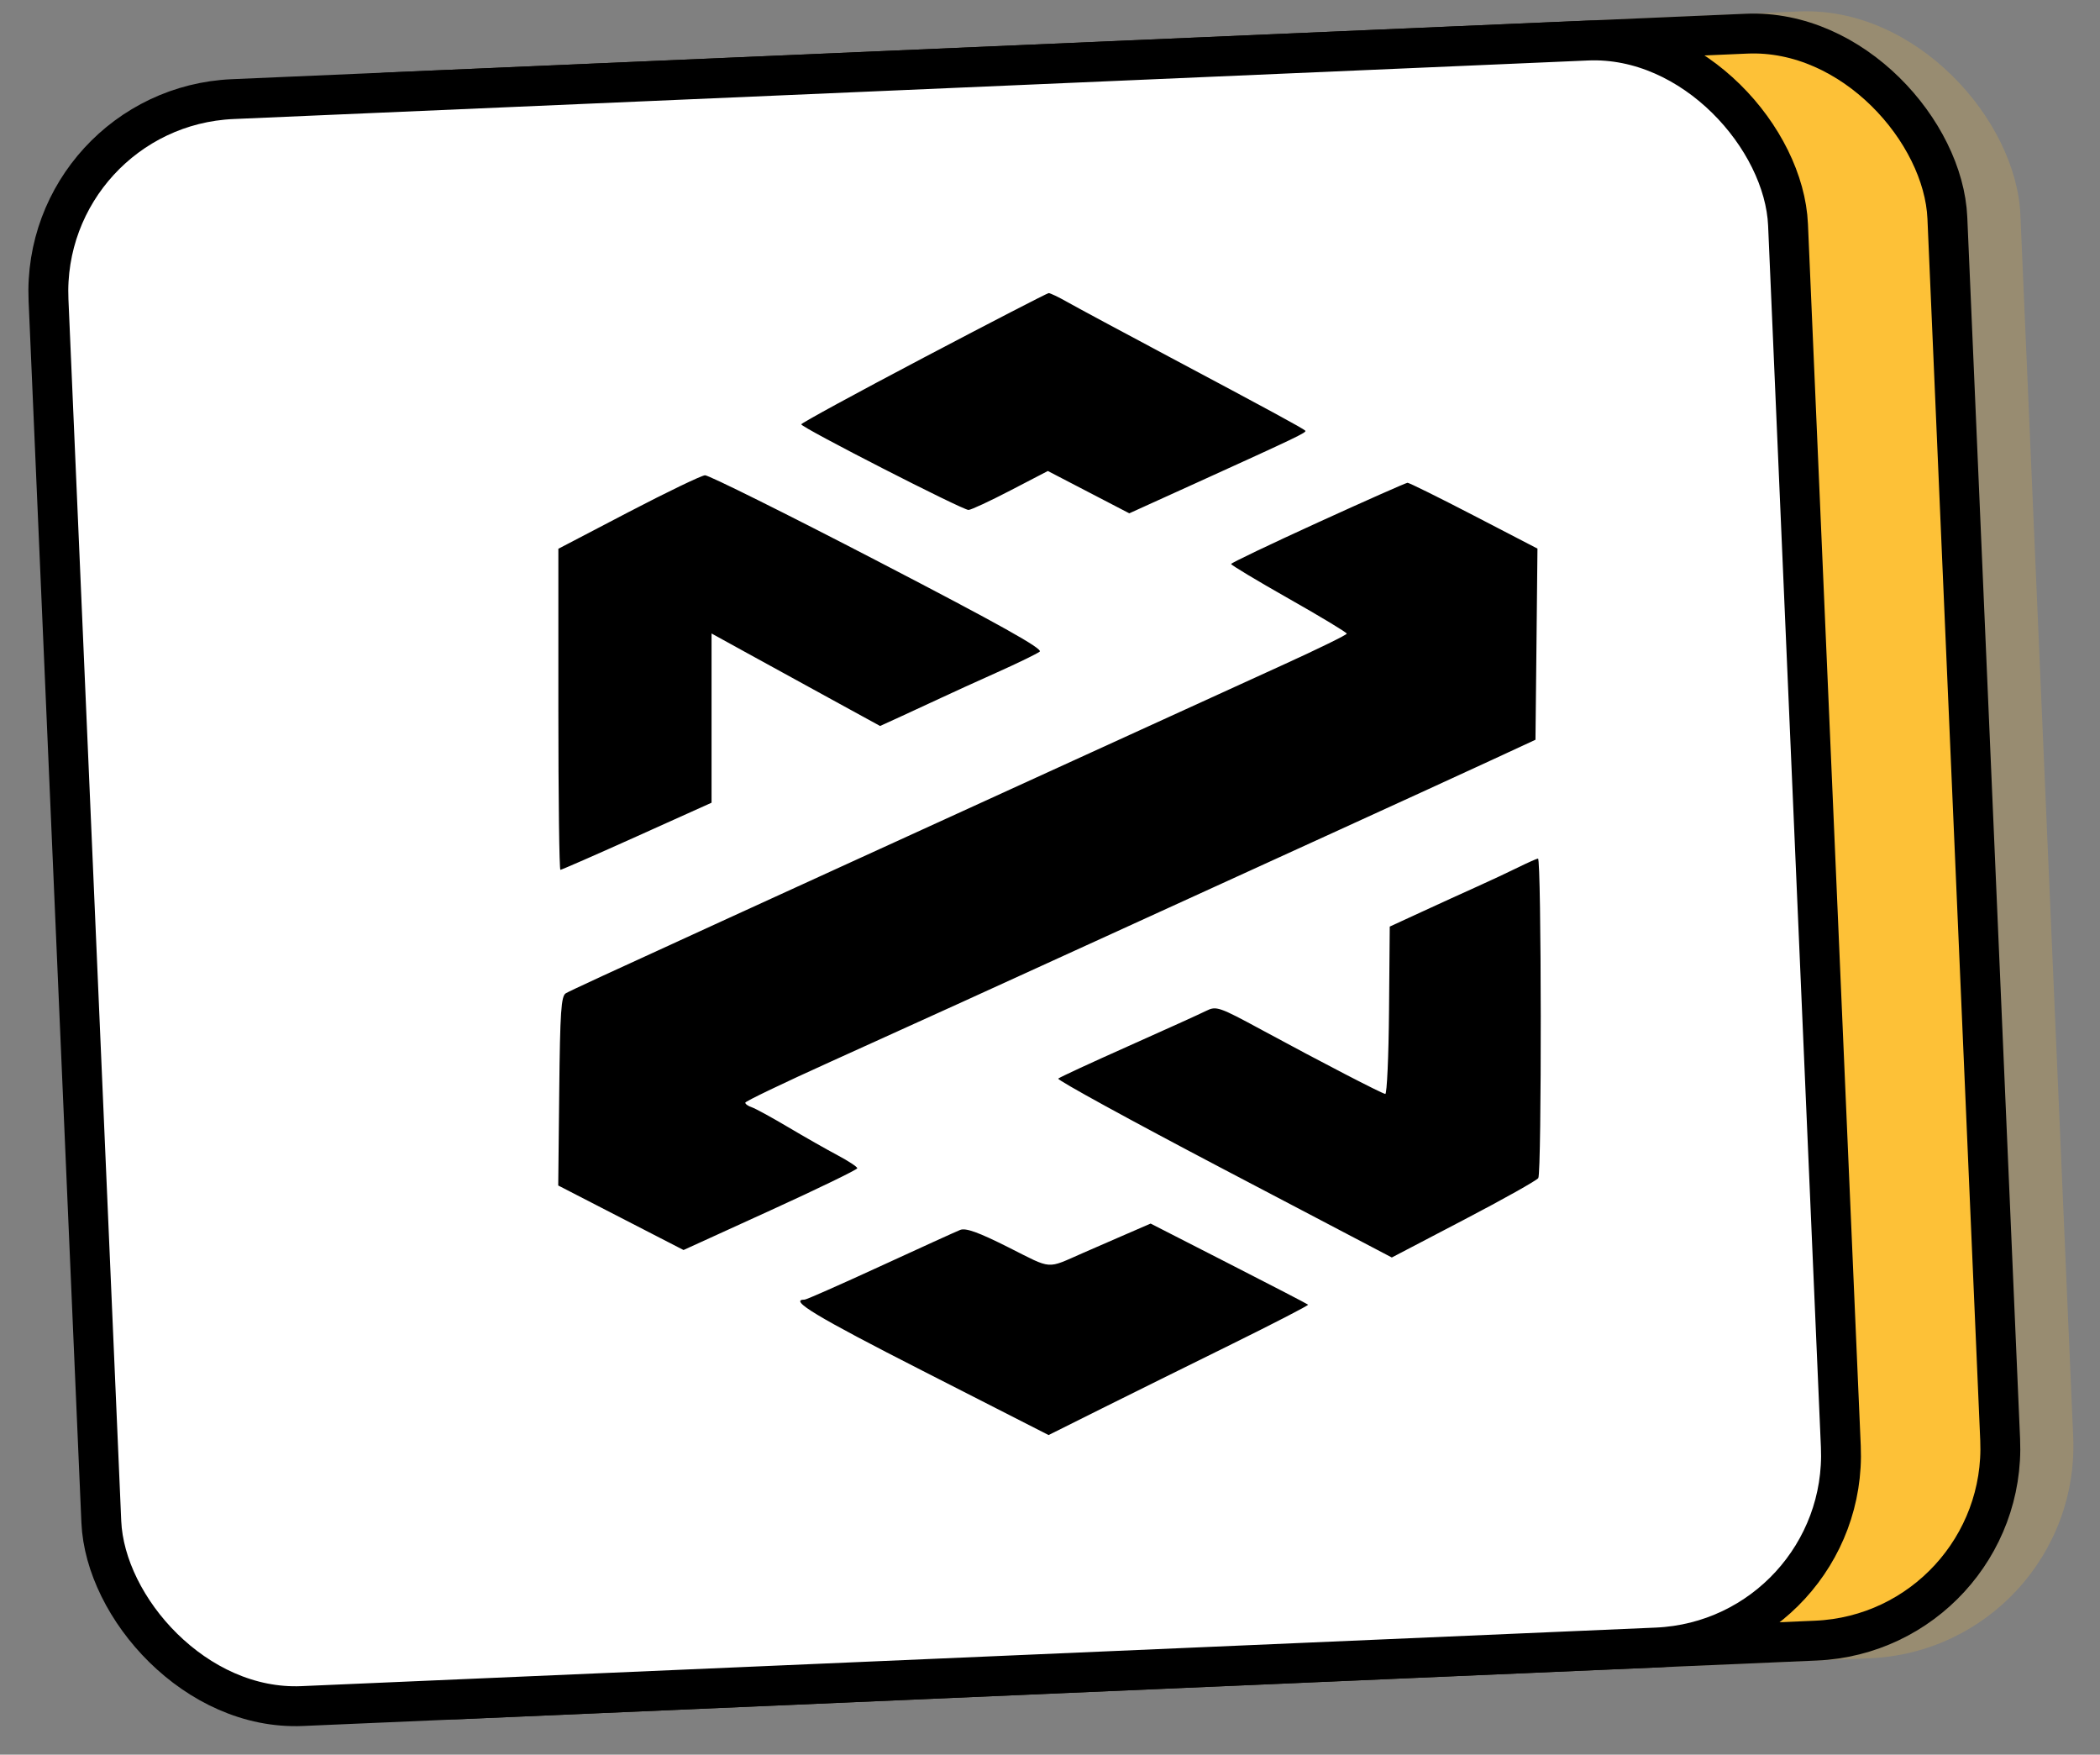
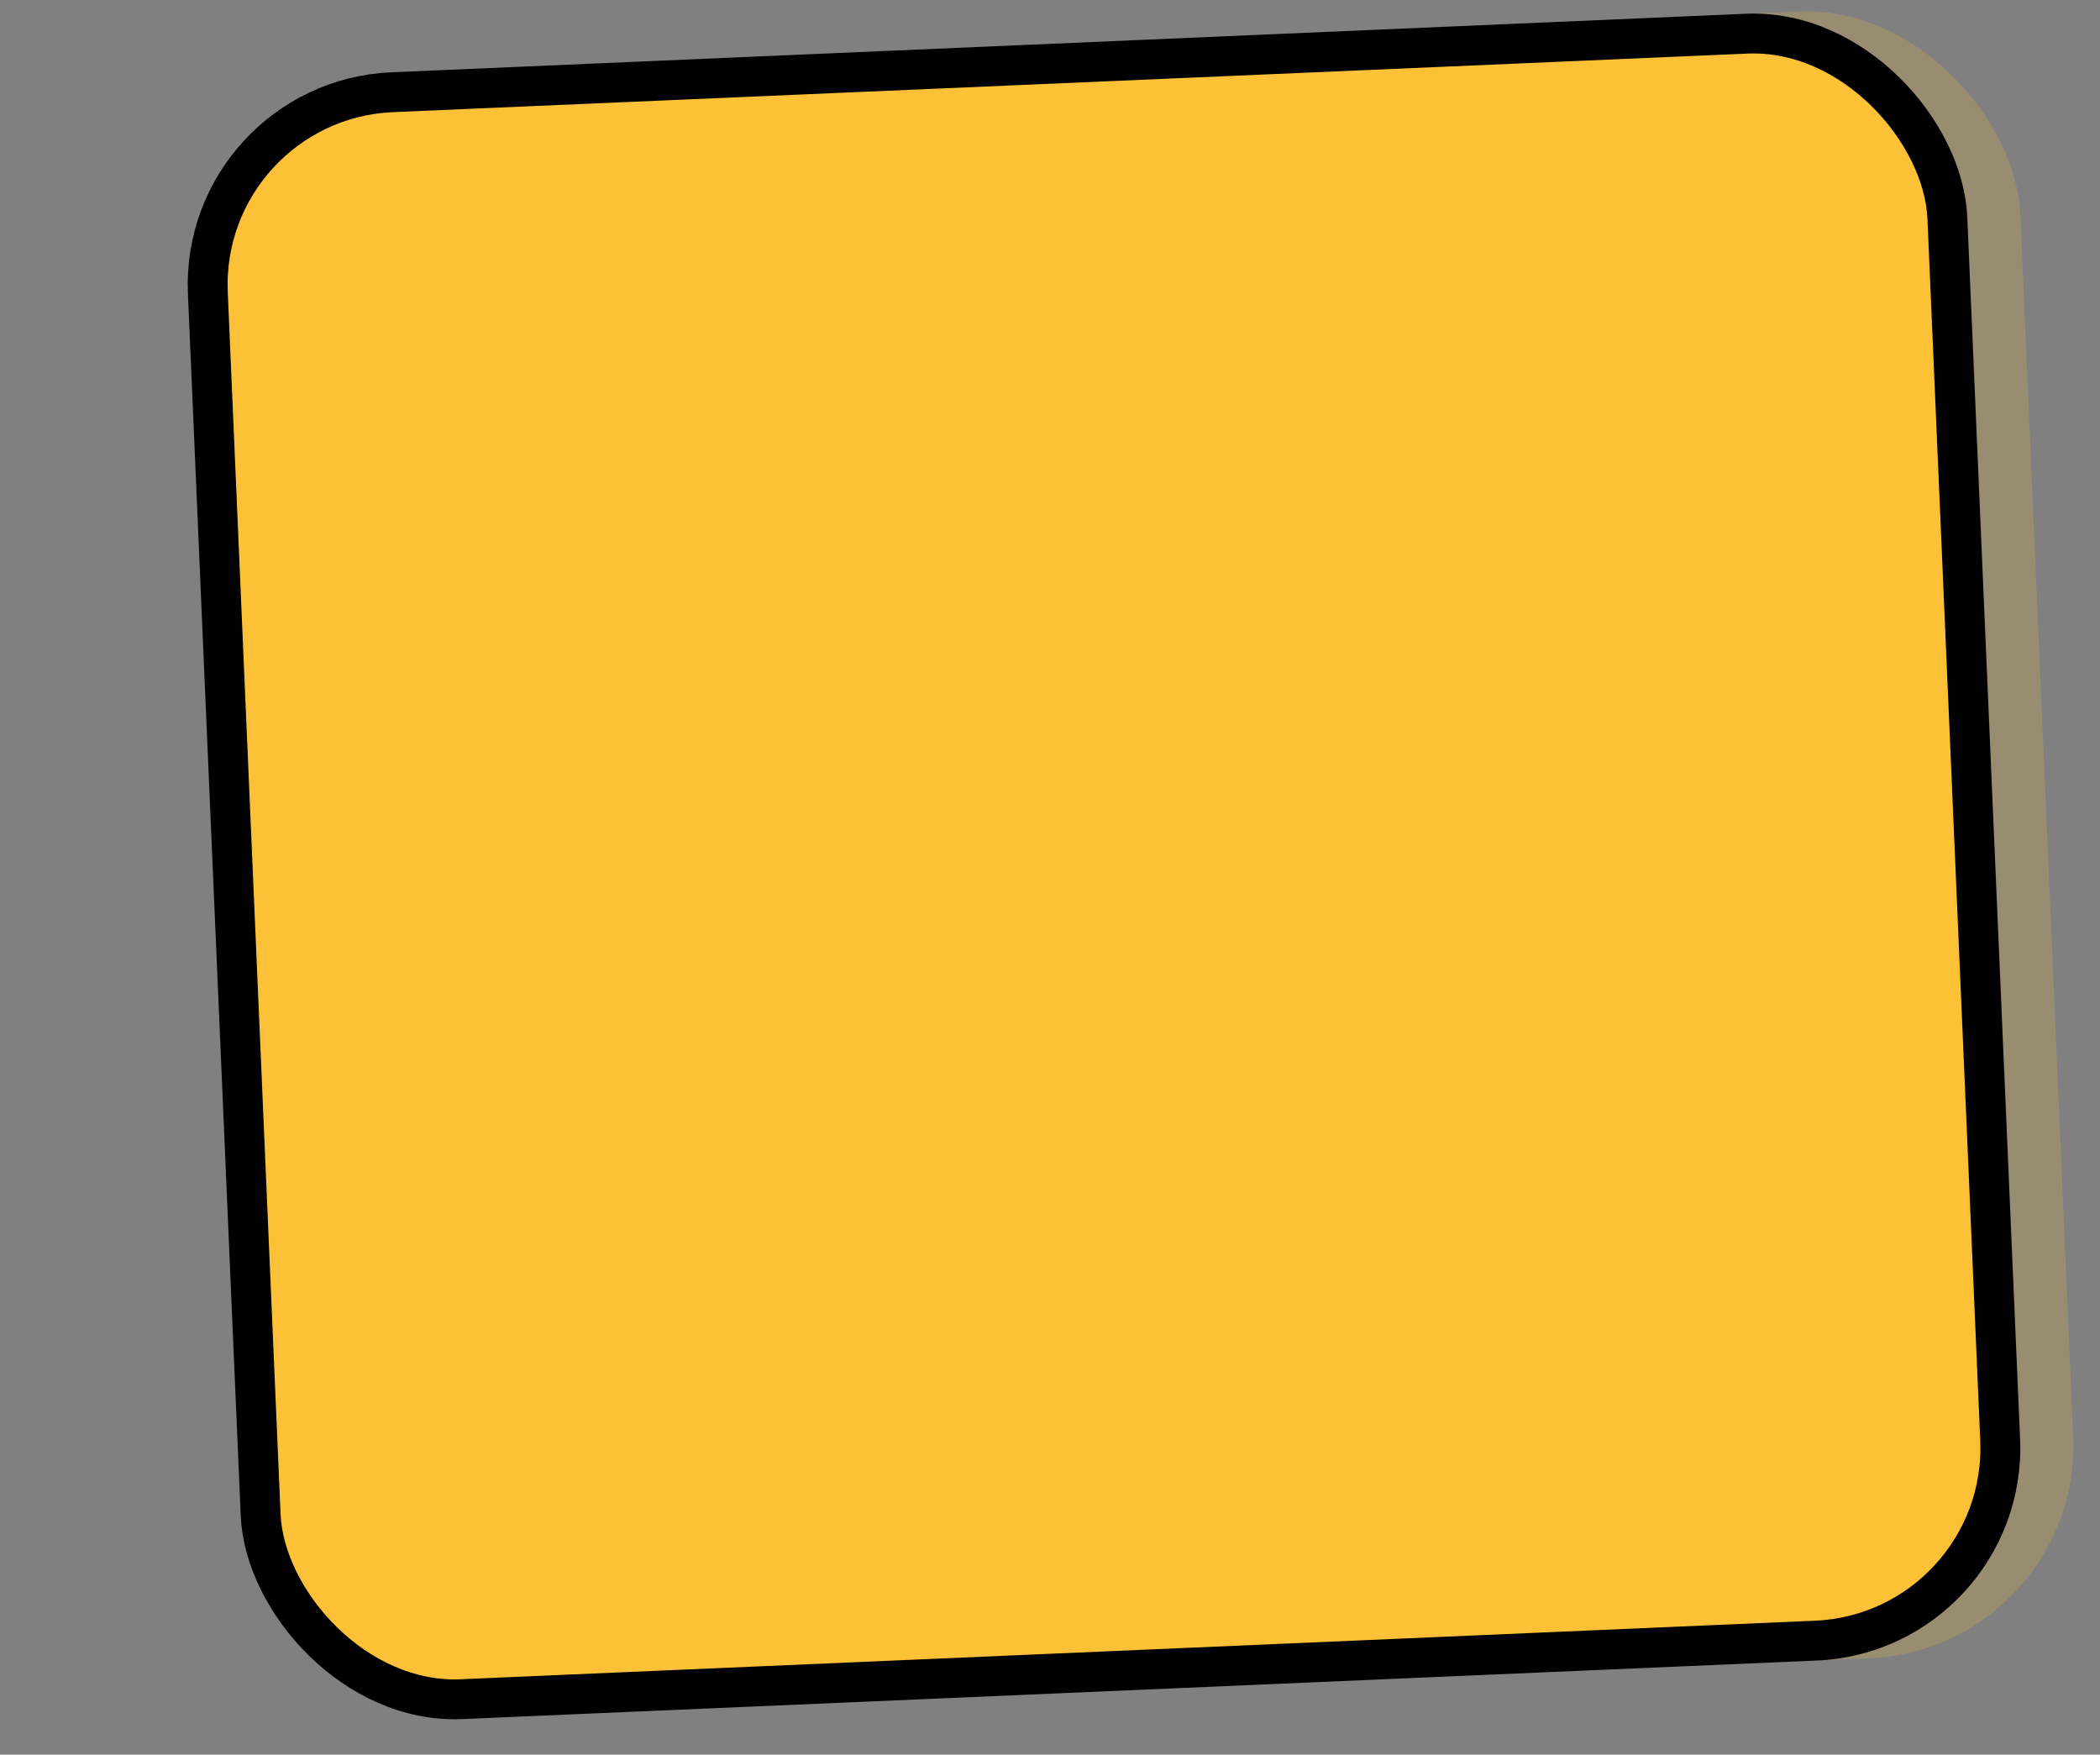
<svg xmlns="http://www.w3.org/2000/svg" width="79" height="66" viewBox="0 0 79 66" fill="none">
  <rect x="0" y="0" width="79" height="66" fill="#808080" stroke="none" />
  <rect x="8.722" y="2.979" width="67" height="62" rx="8" transform="rotate(-2.475 8.722 2.979)" fill="#FDC137" fill-opacity="0.2" />
  <rect x="7.506" y="3.782" width="65.5" height="60.5" rx="7.25" transform="rotate(-2.475 7.506 3.782)" fill="#FDC137" stroke="black" stroke-width="1.5" />
-   <rect x="1.512" y="4.041" width="65.5" height="60.5" rx="7.25" transform="rotate(-2.475 1.512 4.041)" fill="white" stroke="black" stroke-width="1.5" />
  <g clip-path="url(#clip0_148_24)">
-     <path fill-rule="evenodd" clip-rule="evenodd" d="M34.745 13.454C32.213 14.787 30.142 15.915 30.142 15.961C30.143 16.079 36.219 19.189 36.435 19.181C36.533 19.178 37.244 18.847 38.016 18.445L39.419 17.716L40.951 18.512L42.483 19.308L44.993 18.169C48.774 16.452 49.166 16.264 49.105 16.2C49.023 16.116 47.667 15.38 43.988 13.423C42.209 12.476 40.483 11.549 40.152 11.361C39.821 11.173 39.505 11.022 39.449 11.025C39.394 11.028 37.277 12.121 34.745 13.454ZM23.64 19.265L21.005 20.641V26.68C21.005 30.001 21.039 32.718 21.082 32.718C21.124 32.718 22.421 32.15 23.963 31.456L26.768 30.193V23.828L28.139 24.583C29.195 25.164 30.251 25.744 31.309 26.322L33.108 27.307L33.909 26.941C34.411 26.711 34.913 26.479 35.413 26.245C35.8 26.063 36.748 25.631 37.521 25.285C38.295 24.939 39.01 24.59 39.112 24.511C39.246 24.405 37.603 23.488 33.032 21.115C29.586 19.327 26.657 17.87 26.522 17.877C26.387 17.884 25.09 18.509 23.64 19.265ZM49.58 19.652C47.785 20.471 46.315 21.174 46.313 21.214C46.312 21.254 47.29 21.842 48.487 22.52C49.685 23.198 50.664 23.79 50.664 23.834C50.664 23.879 49.605 24.398 48.31 24.988C47.015 25.577 43.742 27.071 41.036 28.308L31.969 32.449C29.688 33.491 27.633 34.43 27.401 34.537C22.742 36.668 21.462 37.259 21.286 37.361C21.109 37.463 21.069 38.057 21.038 41.037L21 44.591L23.357 45.805L25.714 47.018L28.982 45.528C30.779 44.708 32.25 43.994 32.25 43.942C32.25 43.889 31.918 43.671 31.512 43.455C31.106 43.24 30.268 42.764 29.65 42.397C29.031 42.03 28.415 41.693 28.279 41.648C28.144 41.604 28.035 41.526 28.037 41.475C28.04 41.424 29.479 40.733 31.235 39.94C34.647 38.398 37.258 37.21 42.863 34.648C45.37 33.503 47.876 32.358 50.383 31.215C52.587 30.209 55.149 29.036 56.076 28.606L57.763 27.825L57.801 24.23L57.838 20.635L55.448 19.395C54.133 18.713 53.009 18.157 52.95 18.159C52.891 18.161 51.375 18.833 49.58 19.652ZM57.123 32.62C56.77 32.794 56.075 33.12 55.577 33.344C55.078 33.568 54.133 33.999 53.476 34.302L52.281 34.853L52.254 38.009C52.239 39.744 52.175 41.157 52.113 41.148C51.972 41.126 49.732 39.966 47.481 38.747C45.857 37.867 45.755 37.832 45.373 38.023C45.152 38.134 43.833 38.731 42.441 39.352C41.05 39.972 39.866 40.52 39.81 40.57C39.755 40.62 42.555 42.154 46.034 43.98L52.359 47.299L55.061 45.886C56.547 45.11 57.811 44.401 57.869 44.312C58 44.111 57.989 32.277 57.858 32.293C57.806 32.299 57.475 32.447 57.123 32.62ZM42.16 46.511C41.691 46.715 41.223 46.919 40.755 47.123C39.34 47.742 39.617 47.762 37.934 46.916C36.813 46.352 36.33 46.178 36.121 46.262C35.963 46.325 34.609 46.941 33.112 47.63C31.614 48.319 30.337 48.883 30.274 48.883C29.645 48.883 30.69 49.513 34.721 51.568L39.447 53.978L41.436 52.985C42.53 52.44 44.737 51.347 46.34 50.557C47.942 49.766 49.234 49.099 49.21 49.074C49.185 49.049 47.842 48.352 46.225 47.526L43.285 46.023L42.16 46.511Z" fill="black" />
+     <path fill-rule="evenodd" clip-rule="evenodd" d="M34.745 13.454C32.213 14.787 30.142 15.915 30.142 15.961C30.143 16.079 36.219 19.189 36.435 19.181C36.533 19.178 37.244 18.847 38.016 18.445L39.419 17.716L40.951 18.512L42.483 19.308L44.993 18.169C48.774 16.452 49.166 16.264 49.105 16.2C49.023 16.116 47.667 15.38 43.988 13.423C42.209 12.476 40.483 11.549 40.152 11.361C39.821 11.173 39.505 11.022 39.449 11.025C39.394 11.028 37.277 12.121 34.745 13.454ZM23.64 19.265L21.005 20.641V26.68C21.005 30.001 21.039 32.718 21.082 32.718C21.124 32.718 22.421 32.15 23.963 31.456L26.768 30.193V23.828L28.139 24.583C29.195 25.164 30.251 25.744 31.309 26.322L33.108 27.307L33.909 26.941C34.411 26.711 34.913 26.479 35.413 26.245C35.8 26.063 36.748 25.631 37.521 25.285C38.295 24.939 39.01 24.59 39.112 24.511C39.246 24.405 37.603 23.488 33.032 21.115C29.586 19.327 26.657 17.87 26.522 17.877C26.387 17.884 25.09 18.509 23.64 19.265ZM49.58 19.652C47.785 20.471 46.315 21.174 46.313 21.214C46.312 21.254 47.29 21.842 48.487 22.52C49.685 23.198 50.664 23.79 50.664 23.834C50.664 23.879 49.605 24.398 48.31 24.988C47.015 25.577 43.742 27.071 41.036 28.308L31.969 32.449C29.688 33.491 27.633 34.43 27.401 34.537C22.742 36.668 21.462 37.259 21.286 37.361C21.109 37.463 21.069 38.057 21.038 41.037L21 44.591L23.357 45.805L25.714 47.018L28.982 45.528C30.779 44.708 32.25 43.994 32.25 43.942C32.25 43.889 31.918 43.671 31.512 43.455C31.106 43.24 30.268 42.764 29.65 42.397C29.031 42.03 28.415 41.693 28.279 41.648C28.144 41.604 28.035 41.526 28.037 41.475C28.04 41.424 29.479 40.733 31.235 39.94C34.647 38.398 37.258 37.21 42.863 34.648C45.37 33.503 47.876 32.358 50.383 31.215C52.587 30.209 55.149 29.036 56.076 28.606L57.763 27.825L57.801 24.23L57.838 20.635L55.448 19.395C54.133 18.713 53.009 18.157 52.95 18.159C52.891 18.161 51.375 18.833 49.58 19.652ZM57.123 32.62C56.77 32.794 56.075 33.12 55.577 33.344C55.078 33.568 54.133 33.999 53.476 34.302L52.281 34.853L52.254 38.009C52.239 39.744 52.175 41.157 52.113 41.148C51.972 41.126 49.732 39.966 47.481 38.747C45.857 37.867 45.755 37.832 45.373 38.023C45.152 38.134 43.833 38.731 42.441 39.352C41.05 39.972 39.866 40.52 39.81 40.57C39.755 40.62 42.555 42.154 46.034 43.98L52.359 47.299L55.061 45.886C56.547 45.11 57.811 44.401 57.869 44.312C58 44.111 57.989 32.277 57.858 32.293C57.806 32.299 57.475 32.447 57.123 32.62ZM42.16 46.511C39.34 47.742 39.617 47.762 37.934 46.916C36.813 46.352 36.33 46.178 36.121 46.262C35.963 46.325 34.609 46.941 33.112 47.63C31.614 48.319 30.337 48.883 30.274 48.883C29.645 48.883 30.69 49.513 34.721 51.568L39.447 53.978L41.436 52.985C42.53 52.44 44.737 51.347 46.34 50.557C47.942 49.766 49.234 49.099 49.21 49.074C49.185 49.049 47.842 48.352 46.225 47.526L43.285 46.023L42.16 46.511Z" fill="black" />
  </g>
  <defs>
    <clipPath id="clip0_148_24">
-       <rect width="37" height="43" fill="white" transform="translate(21 11)" />
-     </clipPath>
+       </clipPath>
  </defs>
</svg>